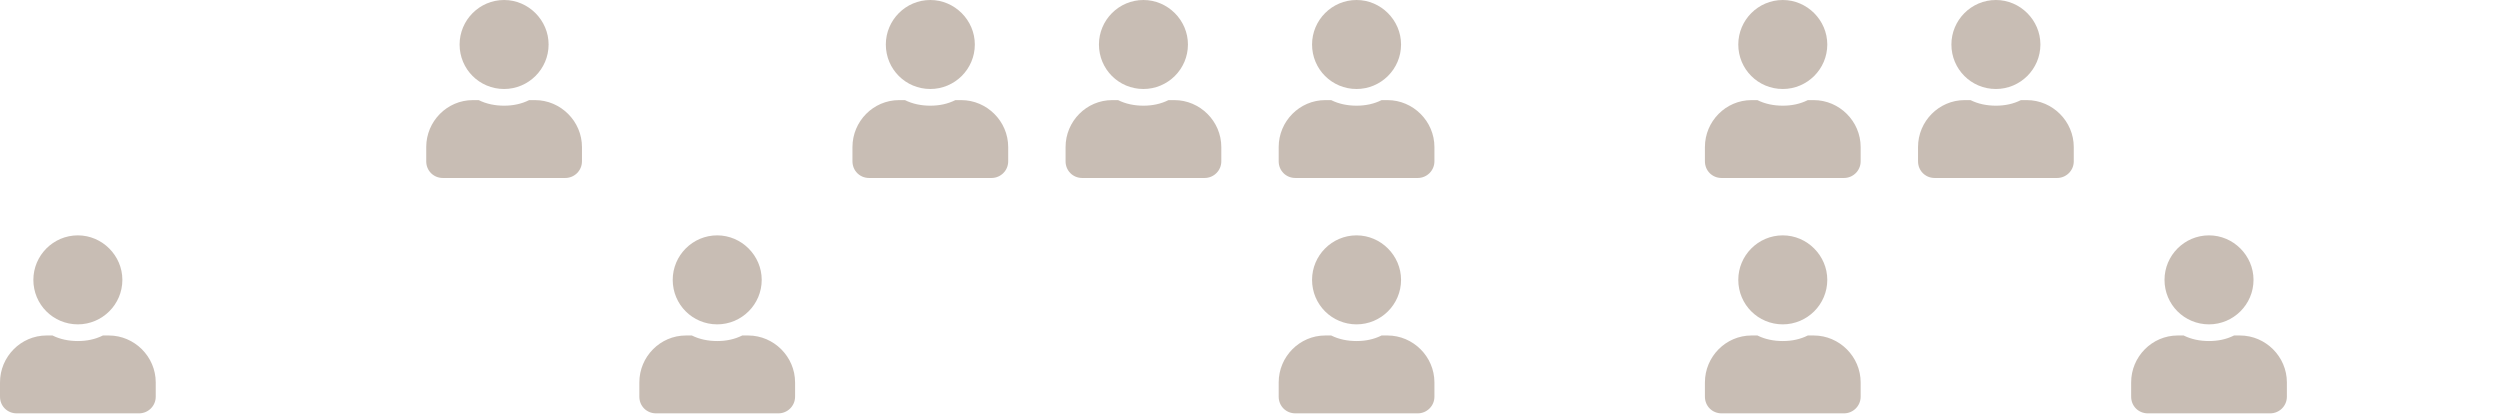
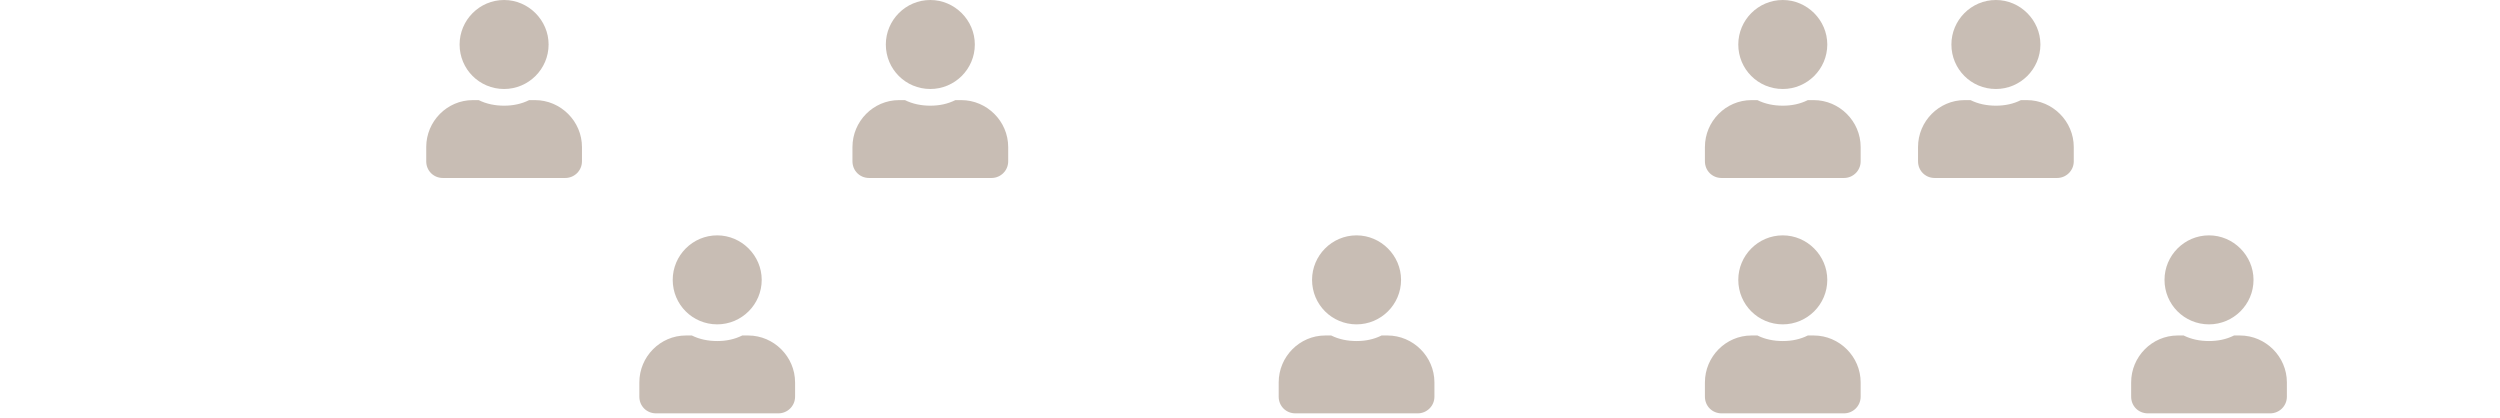
<svg xmlns="http://www.w3.org/2000/svg" width="305" height="51" viewBox="0 0 305 51" fill="none">
  <path opacity="0.5" d="M113.5 10.857C110.489 10.857 108.071 8.44 108.071 5.429C108.071 2.46 110.489 0 113.5 0C116.469 0 118.929 2.46 118.929 5.429C118.929 8.44 116.469 10.857 113.5 10.857ZM117.275 12.214C120.413 12.214 123 14.801 123 17.94V19.679C123 20.824 122.067 21.714 120.964 21.714H106.036C104.891 21.714 104 20.824 104 19.679V17.94C104 14.801 106.545 12.214 109.683 12.214H110.404C111.337 12.681 112.397 12.893 113.5 12.893C114.603 12.893 115.621 12.681 116.554 12.214H117.275Z" fill="#937C6A" />
  <path opacity="0.5" d="M61.5 10.857C58.489 10.857 56.071 8.44 56.071 5.429C56.071 2.46 58.489 0 61.5 0C64.469 0 66.929 2.46 66.929 5.429C66.929 8.44 64.469 10.857 61.5 10.857ZM65.275 12.214C68.413 12.214 71 14.801 71 17.94V19.679C71 20.824 70.067 21.714 68.964 21.714H54.036C52.891 21.714 52 20.824 52 19.679V17.94C52 14.801 54.545 12.214 57.683 12.214H58.404C59.337 12.681 60.397 12.893 61.5 12.893C62.603 12.893 63.62 12.681 64.554 12.214H65.275Z" fill="#937C6A" />
-   <path opacity="0.5" d="M139.5 10.857C136.489 10.857 134.071 8.44 134.071 5.429C134.071 2.46 136.489 0 139.5 0C142.469 0 144.929 2.46 144.929 5.429C144.929 8.44 142.469 10.857 139.5 10.857ZM143.275 12.214C146.413 12.214 149 14.801 149 17.94V19.679C149 20.824 148.067 21.714 146.964 21.714H132.036C130.891 21.714 130 20.824 130 19.679V17.94C130 14.801 132.545 12.214 135.683 12.214H136.404C137.337 12.681 138.397 12.893 139.5 12.893C140.603 12.893 141.621 12.681 142.554 12.214H143.275Z" fill="#937C6A" />
  <path opacity="0.5" d="M87.5 39.572C84.489 39.572 82.071 37.154 82.071 34.143C82.071 31.174 84.489 28.714 87.5 28.714C90.469 28.714 92.929 31.174 92.929 34.143C92.929 37.154 90.469 39.572 87.5 39.572ZM91.275 40.929C94.413 40.929 97 43.516 97 46.654V48.393C97 49.538 96.067 50.429 94.964 50.429H80.036C78.891 50.429 78 49.538 78 48.393V46.654C78 43.516 80.545 40.929 83.683 40.929H84.404C85.337 41.395 86.397 41.607 87.5 41.607C88.603 41.607 89.621 41.395 90.554 40.929H91.275Z" fill="#937C6A" />
-   <path opacity="0.5" d="M9.5 39.572C6.489 39.572 4.071 37.154 4.071 34.143C4.071 31.174 6.489 28.714 9.5 28.714C12.469 28.714 14.929 31.174 14.929 34.143C14.929 37.154 12.469 39.572 9.5 39.572ZM13.275 40.929C16.413 40.929 19 43.516 19 46.654V48.393C19 49.538 18.067 50.429 16.964 50.429H2.036C0.891 50.429 0 49.538 0 48.393V46.654C0 43.516 2.545 40.929 5.683 40.929H6.404C7.337 41.395 8.397 41.607 9.5 41.607C10.603 41.607 11.62 41.395 12.554 40.929H13.275Z" fill="#937C6A" />
  <path opacity="0.5" d="M217.5 10.857C214.489 10.857 212.071 8.44 212.071 5.429C212.071 2.46 214.489 0 217.5 0C220.469 0 222.929 2.46 222.929 5.429C222.929 8.44 220.469 10.857 217.5 10.857ZM221.275 12.214C224.413 12.214 227 14.801 227 17.94V19.679C227 20.824 226.067 21.714 224.964 21.714H210.036C208.891 21.714 208 20.824 208 19.679V17.94C208 14.801 210.545 12.214 213.683 12.214H214.404C215.337 12.681 216.397 12.893 217.5 12.893C218.603 12.893 219.621 12.681 220.554 12.214H221.275Z" fill="#937C6A" />
  <path opacity="0.5" d="M217.5 39.572C214.489 39.572 212.071 37.154 212.071 34.143C212.071 31.174 214.489 28.714 217.5 28.714C220.469 28.714 222.929 31.174 222.929 34.143C222.929 37.154 220.469 39.572 217.5 39.572ZM221.275 40.929C224.413 40.929 227 43.516 227 46.654V48.393C227 49.538 226.067 50.429 224.964 50.429H210.036C208.891 50.429 208 49.538 208 48.393V46.654C208 43.516 210.545 40.929 213.683 40.929H214.404C215.337 41.395 216.397 41.607 217.5 41.607C218.603 41.607 219.621 41.395 220.554 40.929H221.275Z" fill="#937C6A" />
  <path opacity="0.5" d="M269.5 39.572C266.489 39.572 264.071 37.154 264.071 34.143C264.071 31.174 266.489 28.714 269.5 28.714C272.469 28.714 274.929 31.174 274.929 34.143C274.929 37.154 272.469 39.572 269.5 39.572ZM273.275 40.929C276.413 40.929 279 43.516 279 46.654V48.393C279 49.538 278.067 50.429 276.964 50.429H262.036C260.891 50.429 260 49.538 260 48.393V46.654C260 43.516 262.545 40.929 265.683 40.929H266.404C267.337 41.395 268.397 41.607 269.5 41.607C270.603 41.607 271.621 41.395 272.554 40.929H273.275Z" fill="#937C6A" />
-   <path opacity="0.5" d="M165.5 10.857C162.489 10.857 160.071 8.44 160.071 5.429C160.071 2.46 162.489 0 165.5 0C168.469 0 170.929 2.46 170.929 5.429C170.929 8.44 168.469 10.857 165.5 10.857ZM169.275 12.214C172.413 12.214 175 14.801 175 17.94V19.679C175 20.824 174.067 21.714 172.964 21.714H158.036C156.891 21.714 156 20.824 156 19.679V17.94C156 14.801 158.545 12.214 161.683 12.214H162.404C163.337 12.681 164.397 12.893 165.5 12.893C166.603 12.893 167.621 12.681 168.554 12.214H169.275Z" fill="#937C6A" />
  <path opacity="0.5" d="M165.5 39.572C162.489 39.572 160.071 37.154 160.071 34.143C160.071 31.174 162.489 28.714 165.5 28.714C168.469 28.714 170.929 31.174 170.929 34.143C170.929 37.154 168.469 39.572 165.5 39.572ZM169.275 40.929C172.413 40.929 175 43.516 175 46.654V48.393C175 49.538 174.067 50.429 172.964 50.429H158.036C156.891 50.429 156 49.538 156 48.393V46.654C156 43.516 158.545 40.929 161.683 40.929H162.404C163.337 41.395 164.397 41.607 165.5 41.607C166.603 41.607 167.621 41.395 168.554 40.929H169.275Z" fill="#937C6A" />
  <path opacity="0.5" d="M243.5 10.857C240.489 10.857 238.071 8.44 238.071 5.429C238.071 2.46 240.489 0 243.5 0C246.469 0 248.929 2.46 248.929 5.429C248.929 8.44 246.469 10.857 243.5 10.857ZM247.275 12.214C250.413 12.214 253 14.801 253 17.94V19.679C253 20.824 252.067 21.714 250.964 21.714H236.036C234.891 21.714 234 20.824 234 19.679V17.94C234 14.801 236.545 12.214 239.683 12.214H240.404C241.337 12.681 242.397 12.893 243.5 12.893C244.603 12.893 245.621 12.681 246.554 12.214H247.275Z" fill="#937C6A" />
</svg>